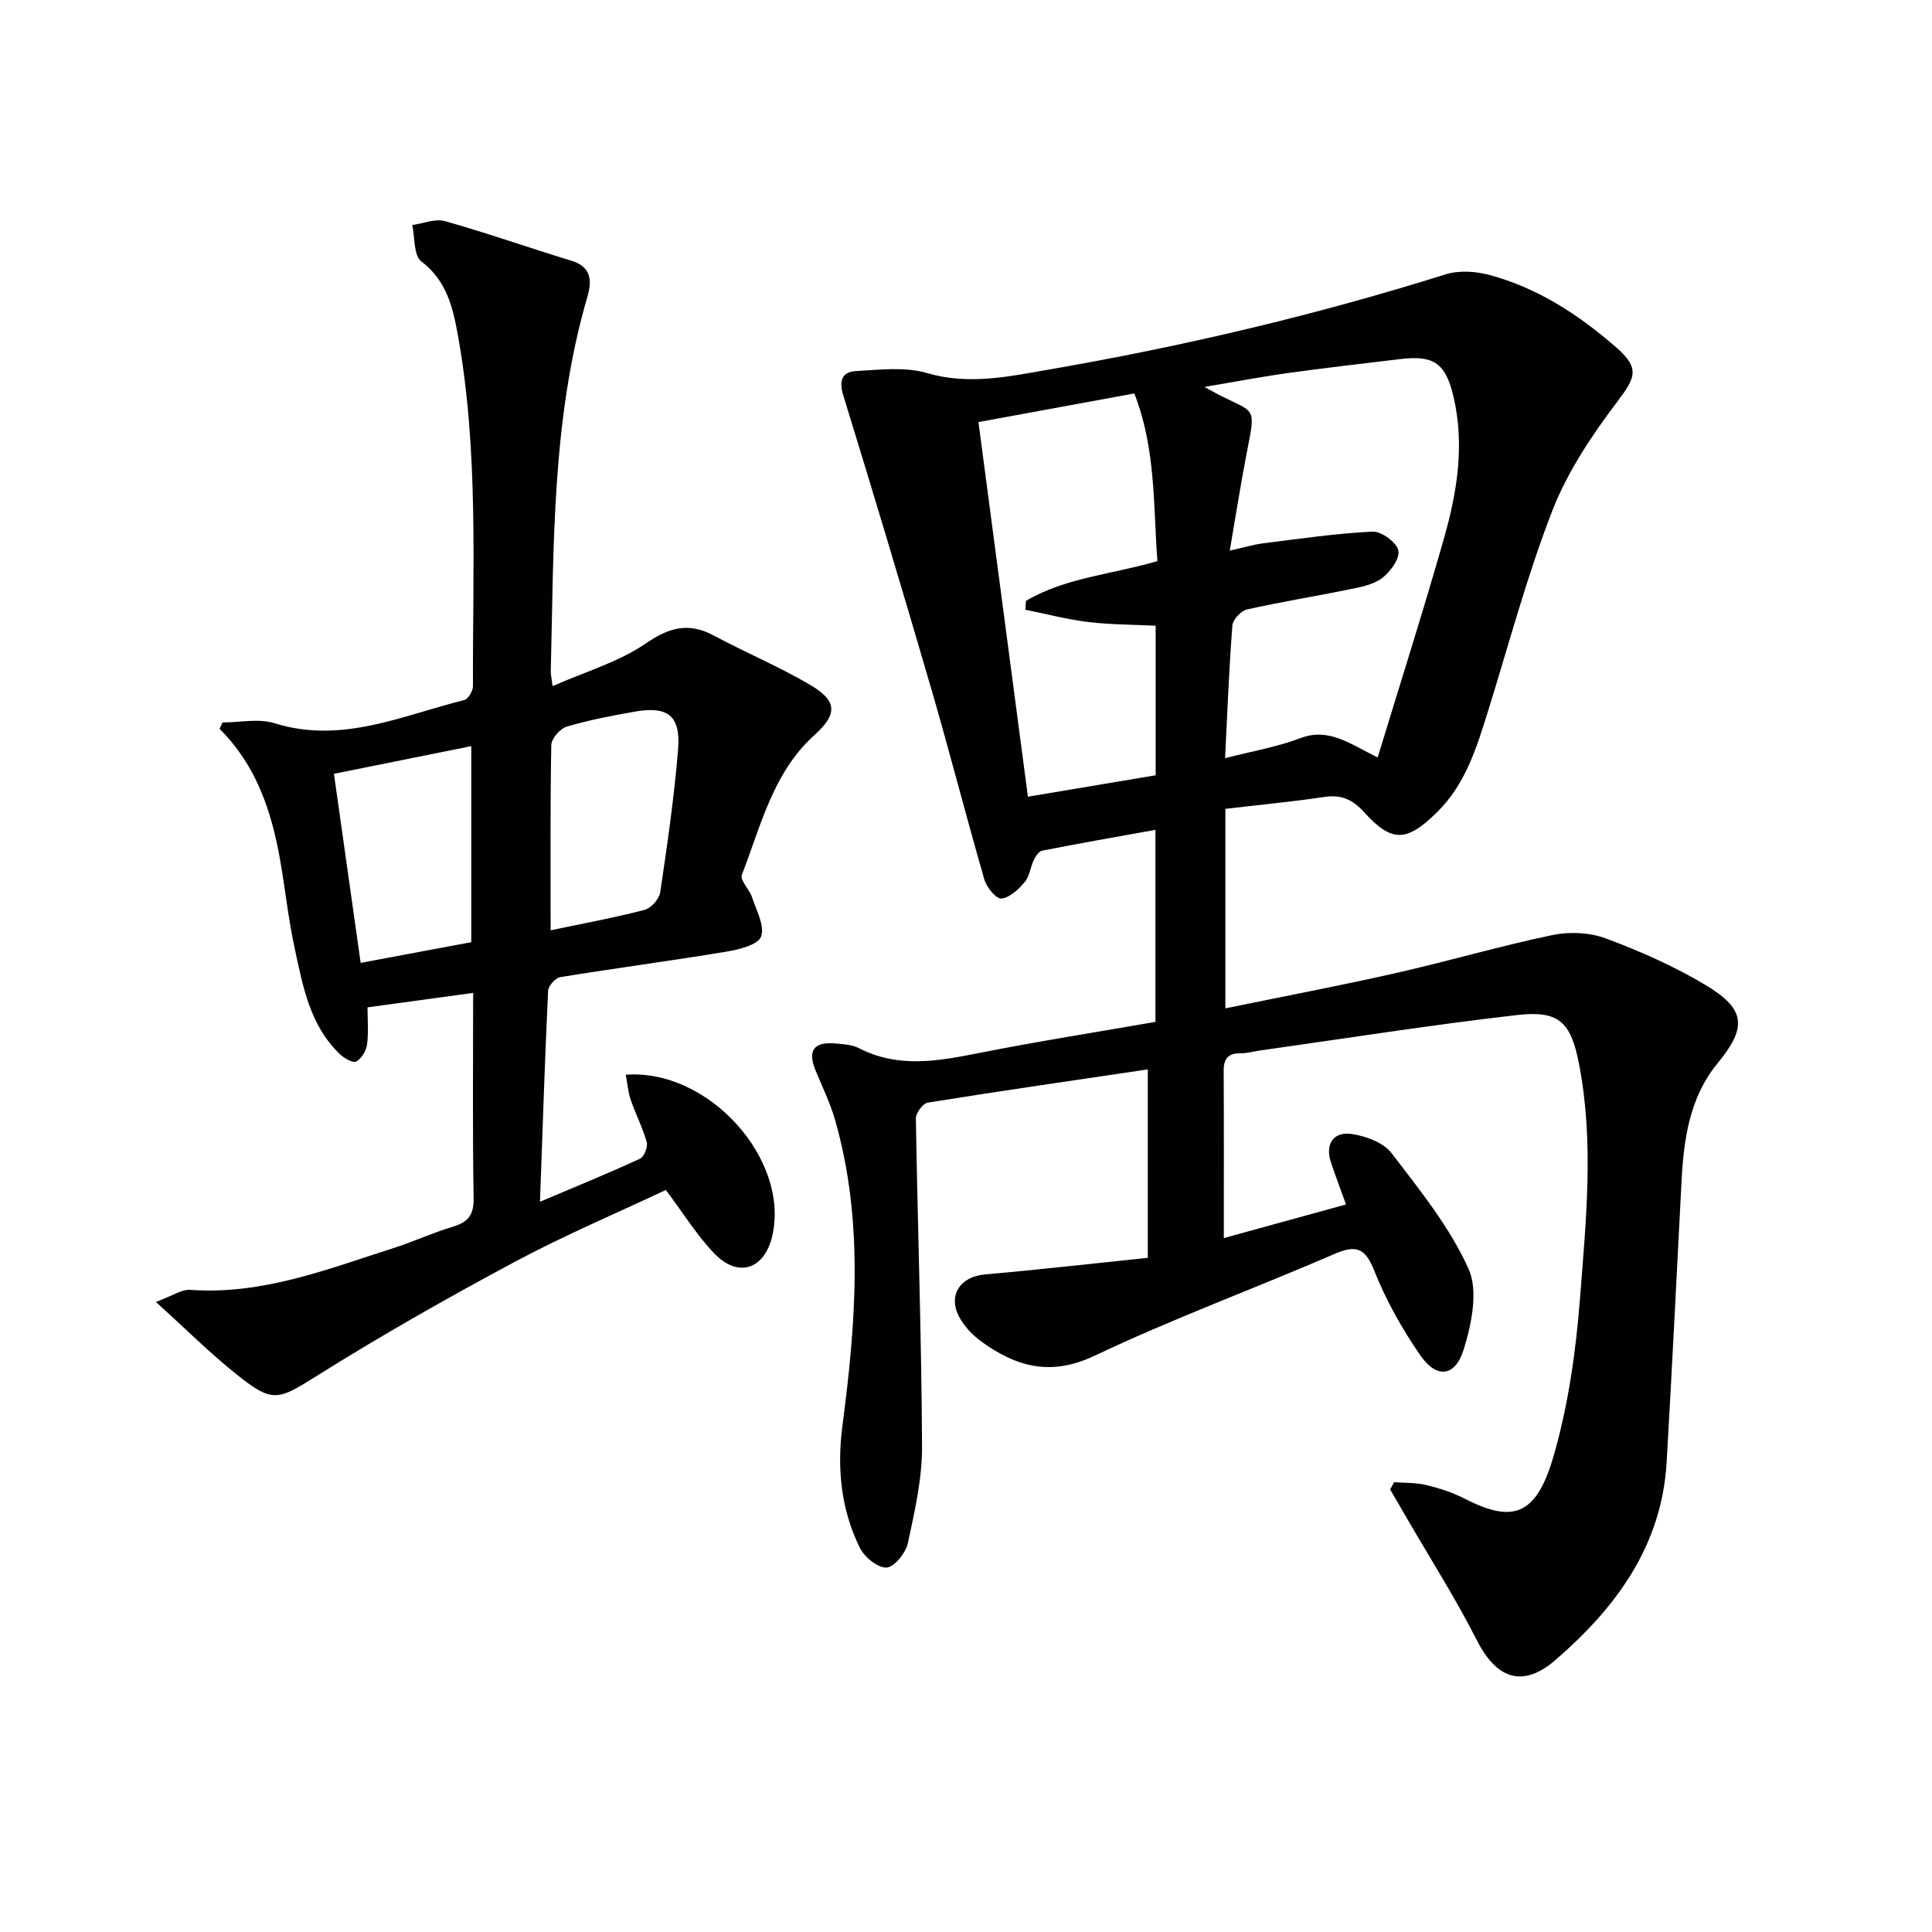
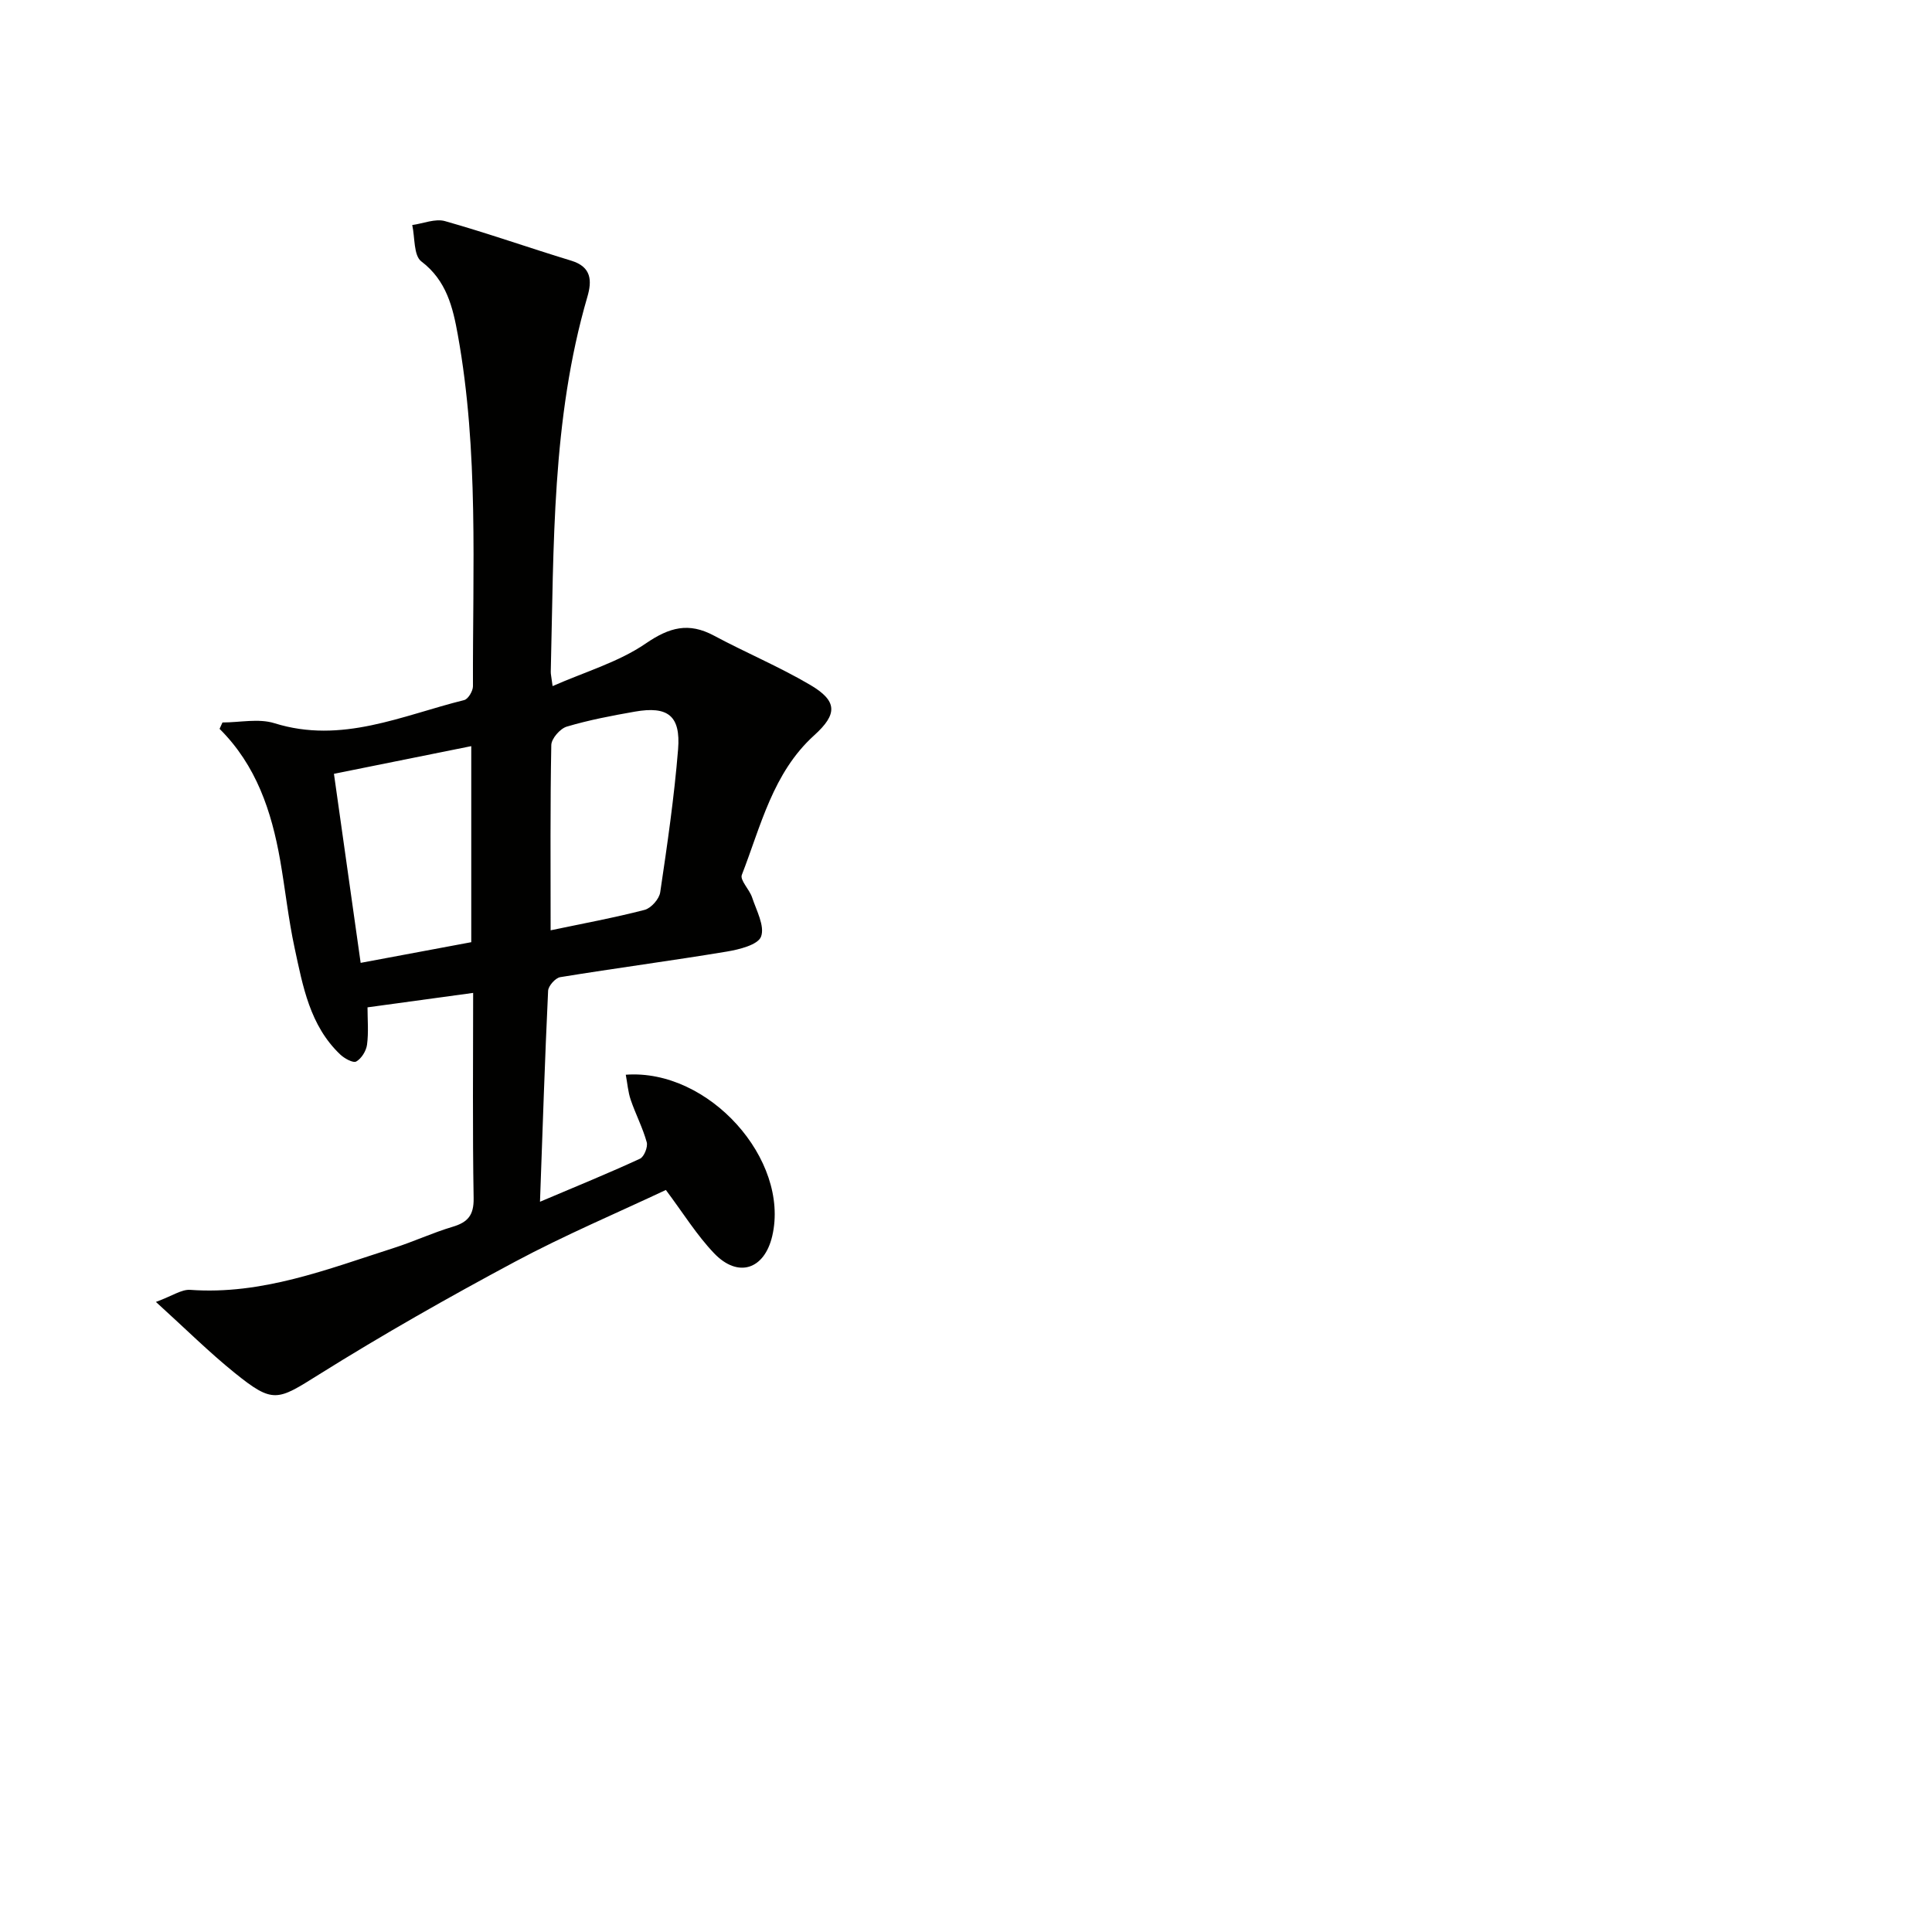
<svg xmlns="http://www.w3.org/2000/svg" enable-background="new 0 0 400 400" viewBox="0 0 400 400">
  <g fill="#010100">
-     <path d="m288.63 306.87c2.22.17 4.5.07 6.63.58 2.72.66 5.47 1.54 7.96 2.82 9.61 4.92 14.71 3.93 18.35-8.53 3.14-10.73 4.72-22.09 5.58-33.28 1.24-16.03 2.89-32.18-.24-48.22-1.68-8.62-4.12-11.08-12.79-10.09-17.81 2.04-35.53 4.85-53.28 7.35-1.31.18-2.62.59-3.93.57-2.54-.04-3.57 1.04-3.56 3.58.06 11.45.03 22.91.03 34.68 7.75-2.13 16.3-4.48 25.3-6.96-1.13-3.13-2.18-5.88-3.11-8.67-1.26-3.78.43-6.5 4.36-5.91 2.91.44 6.52 1.78 8.19 3.97 5.83 7.62 12.03 15.29 15.92 23.92 2.06 4.57.64 11.46-1.01 16.75-1.78 5.7-5.63 6.04-9.02 1.11-3.74-5.44-7.06-11.34-9.49-17.47-1.92-4.85-3.86-5.35-8.36-3.4-16.47 7.14-33.36 13.34-49.56 21.03-9.09 4.31-16.21 2.27-23.41-2.94-1.83-1.33-3.56-3.15-4.61-5.13-2.39-4.51.29-8.33 5.31-8.77 11.21-.98 22.39-2.27 33.75-3.44 0-13.55 0-26.13 0-39.01-15.41 2.28-30.51 4.46-45.57 6.88-1 .16-2.46 2.16-2.45 3.28.37 22.63 1.17 45.25 1.28 67.87.03 6.71-1.52 13.49-2.95 20.1-.44 2.01-2.87 4.98-4.43 5.01-1.87.04-4.59-2.22-5.54-4.17-3.89-7.95-4.71-16.45-3.56-25.24 2.78-21.17 4.47-42.36-1.54-63.31-1-3.49-2.63-6.8-4.02-10.18-1.71-4.15-.4-6.01 4.13-5.61 1.65.14 3.45.25 4.87.98 8.16 4.19 16.39 2.67 24.81 1 12.03-2.39 24.17-4.29 36.55-6.45 0-13.14 0-26.06 0-39.76-7.95 1.43-15.72 2.79-23.46 4.31-.69.13-1.36 1.19-1.73 1.96-.71 1.48-.87 3.36-1.88 4.55-1.27 1.5-3.09 3.23-4.82 3.4-1.07.11-3.06-2.3-3.52-3.91-3.78-13.05-7.13-26.22-10.93-39.26-5.94-20.38-12.04-40.72-18.29-61.01-.95-3.07-.22-4.86 2.6-5.02 4.92-.28 10.17-.93 14.75.41 8.62 2.52 16.81.73 25.07-.7 27.82-4.81 55.26-11.25 82.22-19.72 2.79-.88 6.28-.67 9.16.11 9.98 2.69 18.49 8.24 26.19 14.96 5.02 4.38 4.05 6.26.2 11.35-5.24 6.94-10.26 14.46-13.39 22.5-5.28 13.58-9.02 27.75-13.37 41.69-2.34 7.49-4.63 14.94-10.47 20.7-6.29 6.21-9.36 6.41-15.17-.02-2.35-2.6-4.71-3.64-8.22-3.11-6.7 1.01-13.45 1.64-20.46 2.46v41.31c12.02-2.47 23.71-4.69 35.3-7.31 10.83-2.45 21.51-5.59 32.37-7.86 3.54-.74 7.77-.56 11.13.7 7.12 2.66 14.2 5.78 20.7 9.69 8.34 5.01 8.46 8.79 2.4 16.16-5.78 7.04-6.99 15.6-7.45 24.34-1.02 19.42-1.96 38.84-3.09 58.25-1.01 17.36-10.52 30.15-23.06 40.98-6.75 5.83-12.17 3.86-16.21-4.08-4.42-8.7-9.68-16.97-14.58-25.42-1.13-1.96-2.27-3.91-3.4-5.86.3-.5.56-.99.82-1.49zm-34.02-192.87c3.04-.68 4.95-1.26 6.9-1.51 7.54-.94 15.09-2.06 22.67-2.42 1.83-.09 4.99 2.24 5.33 3.91.35 1.66-1.67 4.44-3.4 5.73-1.87 1.4-4.56 1.87-6.97 2.36-6.98 1.43-14.03 2.55-20.98 4.12-1.23.28-2.92 2.1-3.01 3.31-.7 9.08-1.05 18.19-1.51 27.47 5.47-1.41 10.72-2.3 15.61-4.15 5.83-2.21 10.14 1.12 15.98 4.01 4.73-15.54 9.45-30.34 13.7-45.26 2.74-9.61 4.36-19.44 1.99-29.48-1.61-6.81-4-8.58-10.88-7.76-7.74.92-15.49 1.81-23.21 2.88-5.44.75-10.85 1.79-17.46 2.9 1.9 1.04 2.6 1.45 3.33 1.81 7.12 3.56 7.29 2.29 5.55 11.2-1.31 6.64-2.34 13.32-3.64 20.88zm-15.34 15.55c-4.85-.24-9.49-.22-14.05-.78-4.35-.53-8.63-1.67-12.94-2.54.04-.61.09-1.21.13-1.82 8.19-4.84 17.73-5.46 27.22-8.24-.88-11.4-.27-23.17-4.78-34.71-10.86 2-21.38 3.93-32.27 5.93 3.45 26.14 6.83 51.72 10.24 77.56 9.26-1.55 17.72-2.98 26.45-4.44 0-10.31 0-20.37 0-30.96z" />
    <path d="m46.06 149.58c3.6 0 7.47-.87 10.75.15 13.92 4.36 26.42-1.59 39.3-4.79.82-.2 1.81-1.88 1.81-2.86-.08-24.28 1.22-48.65-3.13-72.73-1.02-5.67-2.32-11.26-7.56-15.23-1.61-1.22-1.31-4.95-1.88-7.53 2.27-.31 4.76-1.38 6.78-.81 8.78 2.48 17.4 5.53 26.14 8.19 4.21 1.28 4.31 4.16 3.34 7.48-7.41 25.41-6.93 51.58-7.58 77.64-.01.49.12.98.38 2.96 6.74-2.97 13.65-4.96 19.28-8.82 4.92-3.37 8.88-4.43 14.11-1.64 6.58 3.53 13.52 6.43 19.94 10.21 5.7 3.35 5.66 6.07.83 10.44-8.57 7.76-11.03 18.74-14.98 28.89-.43 1.1 1.57 3.01 2.12 4.66.89 2.7 2.67 5.93 1.86 8.12-.63 1.71-4.54 2.68-7.13 3.11-11.46 1.9-22.98 3.42-34.45 5.29-1 .16-2.47 1.82-2.51 2.83-.67 14.07-1.12 28.16-1.68 43.67 7.74-3.28 14.29-5.95 20.7-8.91.85-.39 1.67-2.44 1.4-3.41-.83-3-2.31-5.82-3.32-8.79-.56-1.64-.68-3.42-1.02-5.19 17.2-1.27 33.99 17.57 30.33 33.37-1.62 6.97-7.08 8.79-12.05 3.59-3.6-3.77-6.4-8.32-9.98-13.1-10.06 4.74-20.9 9.33-31.24 14.86-13.76 7.36-27.37 15.08-40.6 23.36-8.61 5.39-9.44 6.11-17.48-.39-5.25-4.24-10.06-9.02-16.26-14.65 3.41-1.25 5.3-2.62 7.09-2.5 14.89 1.08 28.41-4.27 42.13-8.66 4.11-1.31 8.06-3.16 12.19-4.39 3.17-.94 4.43-2.4 4.37-5.94-.24-13.97-.1-27.96-.1-42.49-7.31 1-14.26 1.95-21.87 2.99 0 2.54.24 5.17-.1 7.73-.17 1.29-1.15 2.87-2.23 3.48-.65.37-2.46-.63-3.33-1.46-6.29-5.98-7.73-14.14-9.44-22.07-1.29-5.99-1.93-12.12-2.99-18.17-1.78-10.08-4.92-19.6-12.54-27.17.19-.43.39-.88.6-1.32zm51.51 45.49c0-13.51 0-26.87 0-40.59-9.8 1.97-19.18 3.86-28.43 5.73 1.9 13.44 3.72 26.33 5.53 39.14 7.64-1.44 15.09-2.83 22.9-4.28zm16.43-2.46c6.86-1.44 13.22-2.61 19.46-4.23 1.34-.35 3.03-2.25 3.23-3.64 1.46-9.83 2.9-19.69 3.7-29.6.56-6.97-2.12-9.01-8.97-7.8-4.73.83-9.48 1.73-14.08 3.1-1.37.41-3.17 2.47-3.2 3.81-.24 12.47-.14 24.96-.14 38.36z" />
  </g>
</svg>